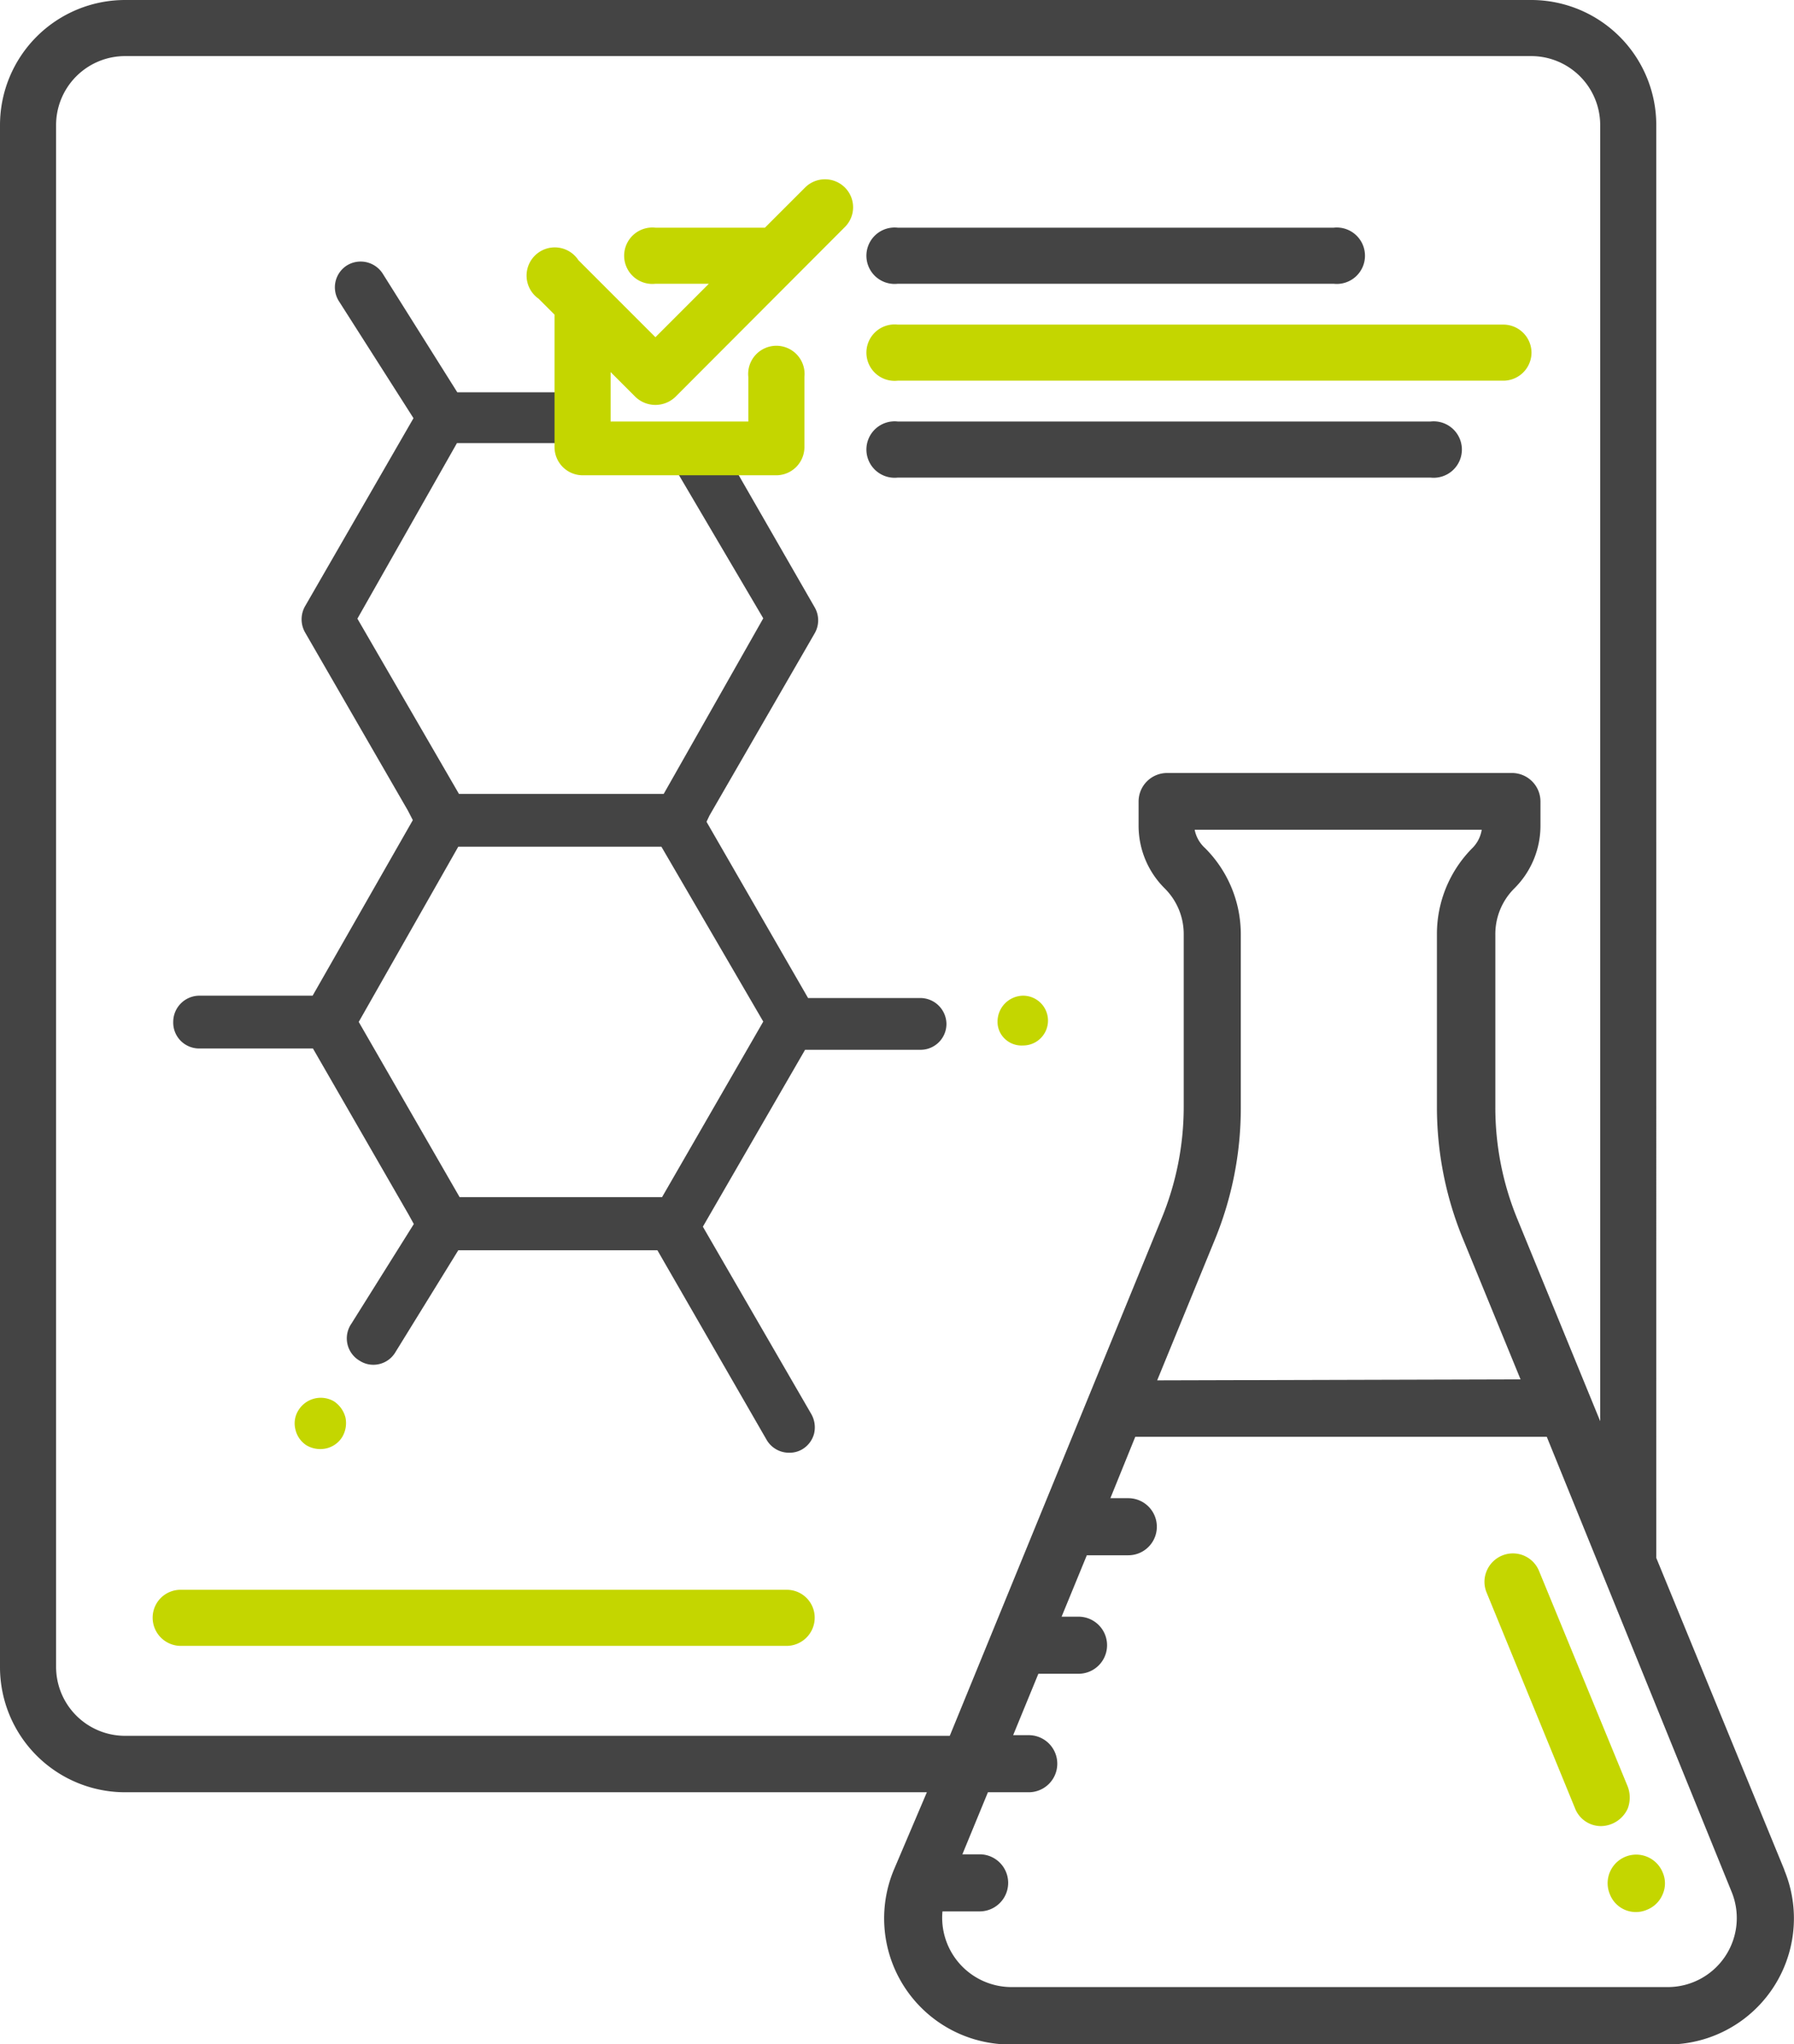
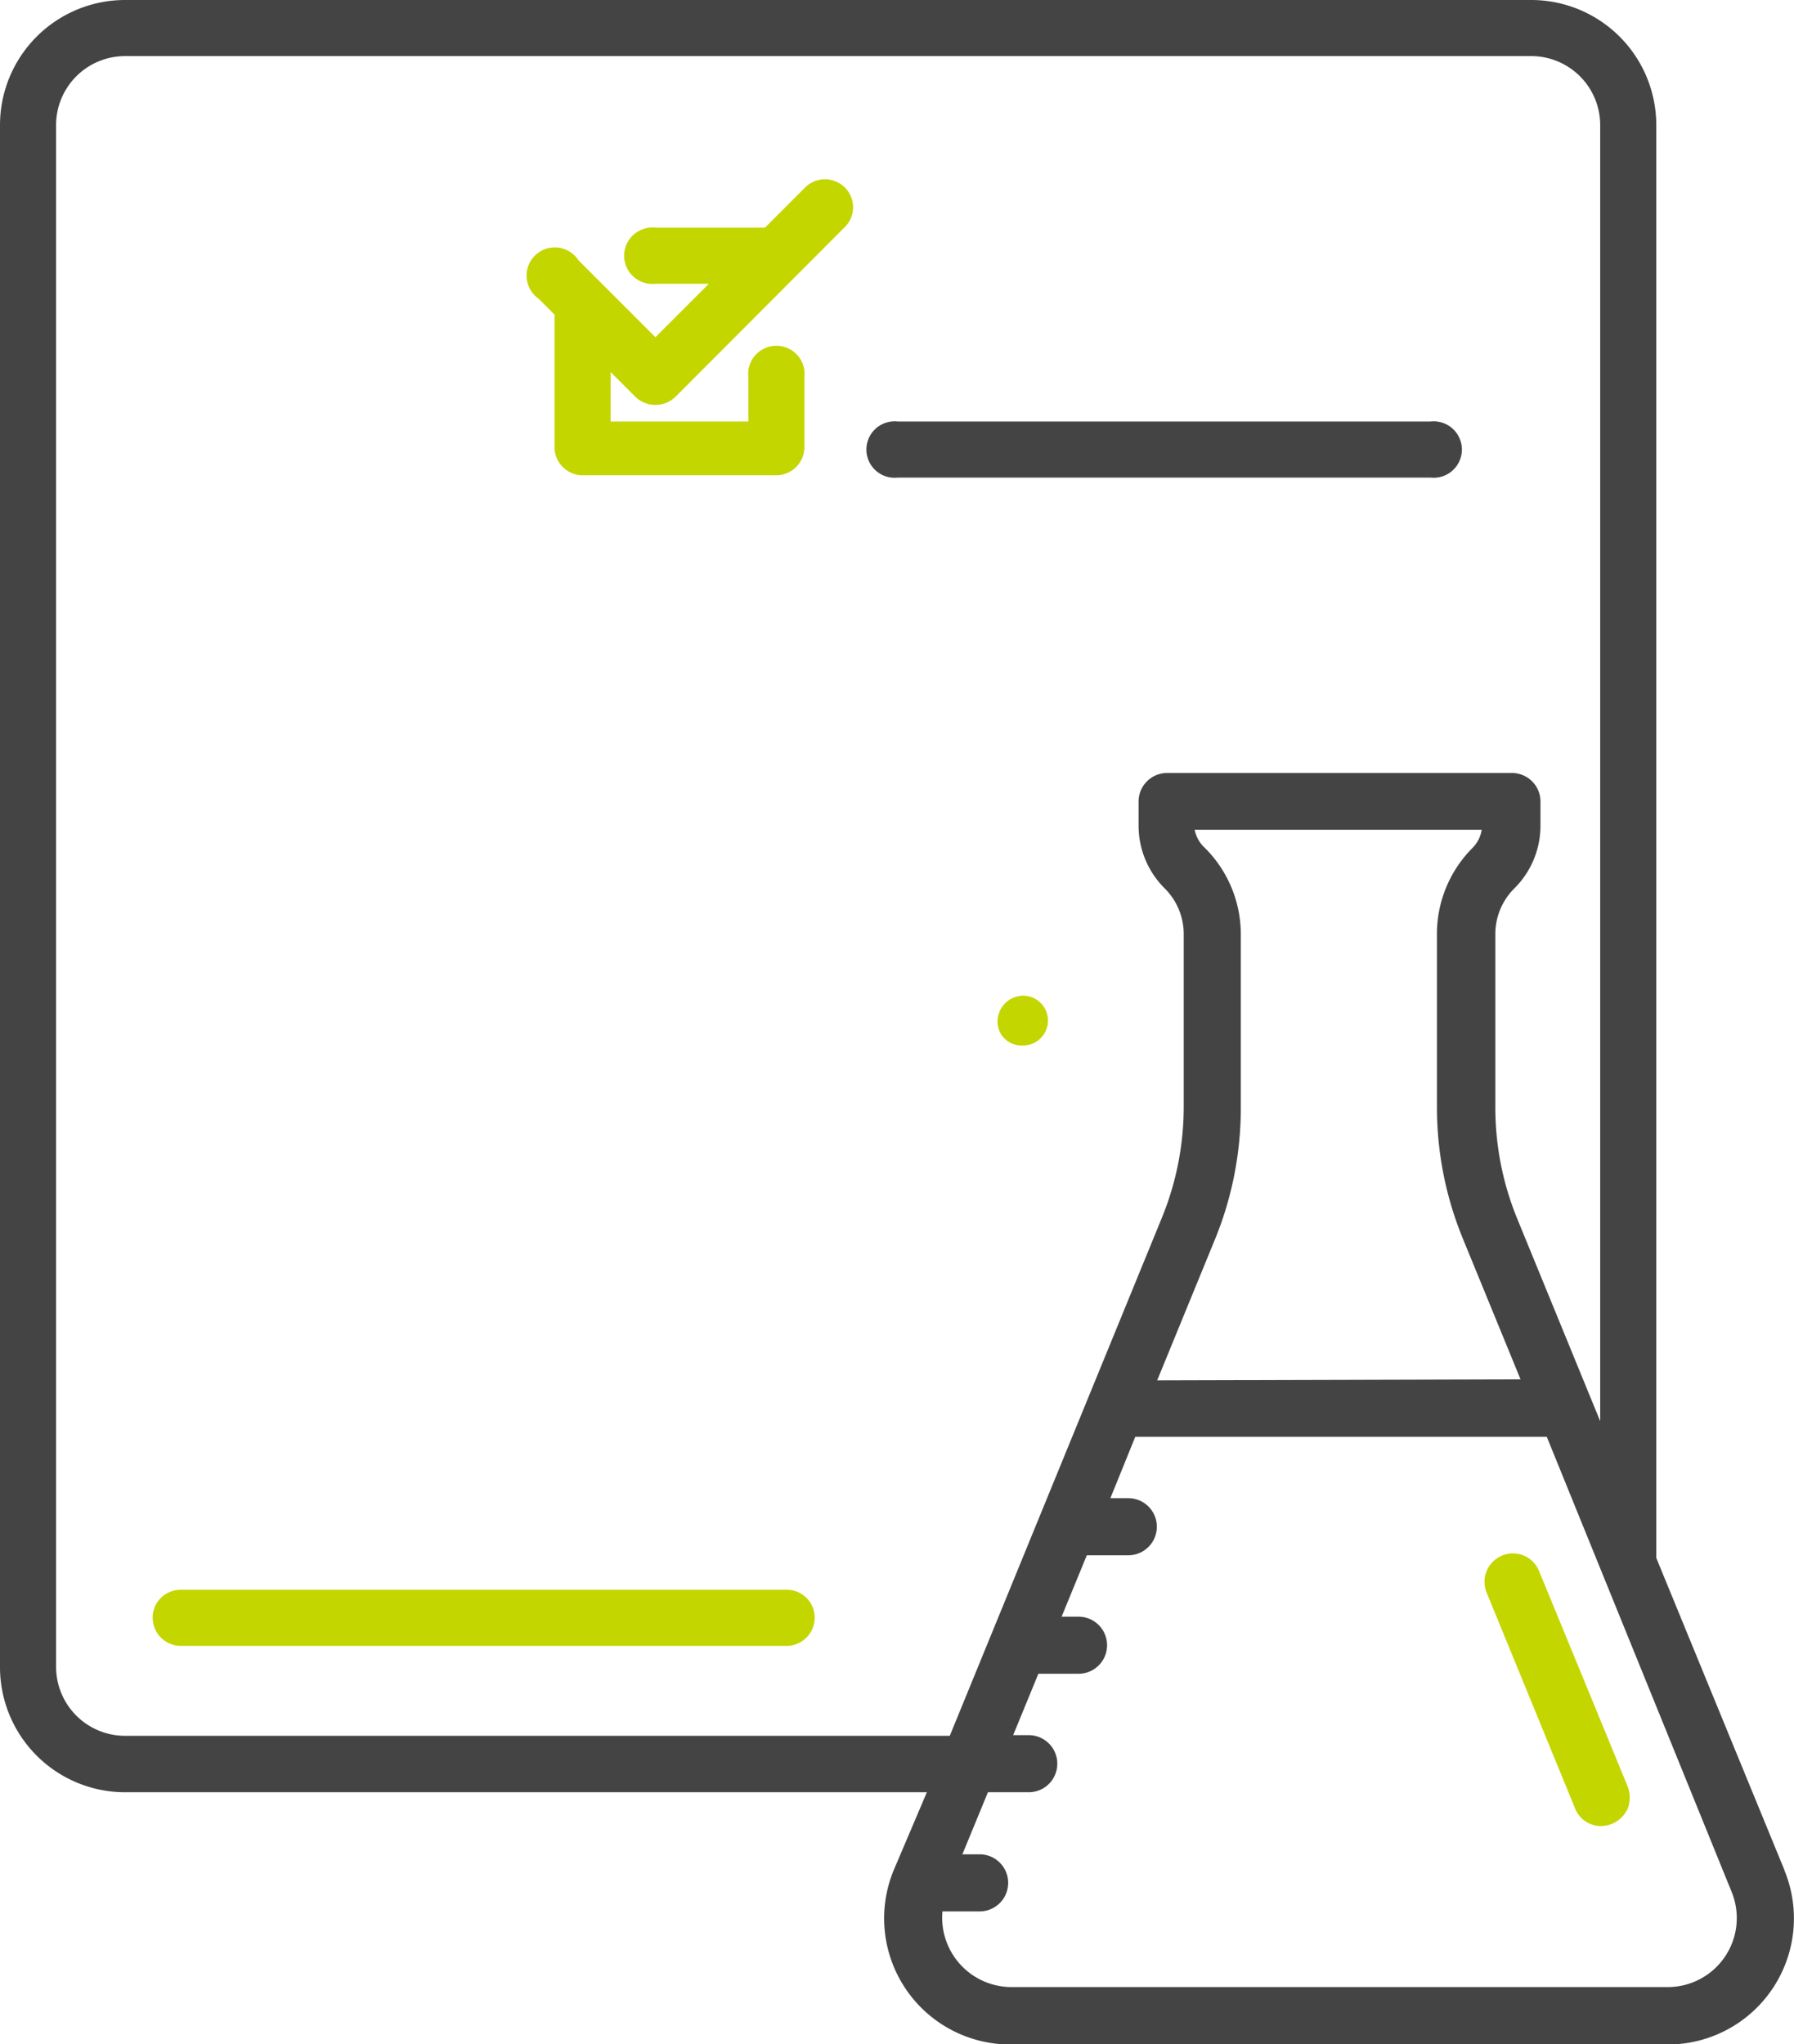
<svg xmlns="http://www.w3.org/2000/svg" viewBox="0 0 54.06 61.59">
  <defs>
    <style>.cls-1{fill:#444;}.cls-2{fill:#c4d600;}</style>
  </defs>
  <g id="Capa_2" data-name="Capa 2">
    <g id="wireframe05_copia" data-name="wireframe05 copia">
-       <path class="cls-1" d="M6,31.59H9.43l2.88,5,.16.29-1.88,3A.78.78,0,0,0,10.84,41a.75.75,0,0,0,.41.12.77.77,0,0,0,.66-.37l1.9-3.08h6l3.29,5.71a.78.78,0,0,0,.69.39.75.75,0,0,0,.38-.1.78.78,0,0,0,.36-.47.81.81,0,0,0-.08-.59l-3.27-5.65,3.08-5.33h3.48a.78.78,0,0,0,.78-.78.79.79,0,0,0-.78-.78H24.35l-3.06-5.31.09-.19,3.17-5.49a.78.78,0,0,0,0-.78l-2.8-4.87a.11.11,0,0,0-.14-.05l-1.29.41a.12.12,0,0,0-.07.07.12.12,0,0,0,0,.1L23,18.63l-3,5.29H13.83l-3.06-5.28,3-5.29H18a.1.1,0,0,0,.09,0,.16.16,0,0,0,0-.09l-.19-1.34a.12.12,0,0,0-.12-.1h-4L11.53,8.24A.79.79,0,0,0,10.45,8a.78.78,0,0,0-.24,1.07l2.25,3.53L9.19,18.27a.8.8,0,0,0,0,.78l3.1,5.37.15.29L9.42,30H6a.79.79,0,0,0-.78.78A.78.78,0,0,0,6,31.59Zm4.81-.8,3-5.28h6.12L23,30.78l-3.05,5.29h-6.1Z" />
-       <path class="cls-1" d="M27.05,8.55H40.19a.85.85,0,1,0,0-1.69H27.05a.85.85,0,1,0,0,1.69Z" />
      <path class="cls-1" d="M27.05,14.39H43.11a.85.85,0,1,0,0-1.69H27.05a.85.85,0,1,0,0,1.69Z" />
      <path class="cls-1" d="M53.77,56.34l-3.86-9.4V3.77A3.77,3.77,0,0,0,46.15,0H3.77A3.77,3.77,0,0,0,0,3.77V50.22A3.77,3.77,0,0,0,3.77,54H27.93l-1,2.35a3.8,3.8,0,0,0,3.52,5.25H50.25a3.8,3.8,0,0,0,3.52-5.25ZM1.69,3.77A2.08,2.08,0,0,1,3.77,1.69H46.15a2.08,2.08,0,0,1,2.07,2.08V42.82l-2.5-6.1a8.84,8.84,0,0,1-.66-3.37V28.16a1.94,1.94,0,0,1,.57-1.39,2.66,2.66,0,0,0,.79-1.89v-.73a.86.86,0,0,0-.86-.86H35.17a.86.86,0,0,0-.86.86v.73a2.66,2.66,0,0,0,.79,1.89,1.94,1.94,0,0,1,.57,1.39v5.19A8.84,8.84,0,0,1,35,36.72L28.62,52.3H3.77a2.08,2.08,0,0,1-2.08-2.08ZM34.87,41.59l1.73-4.22a10.44,10.44,0,0,0,.79-4V28.16a3.67,3.67,0,0,0-1.08-2.61A1,1,0,0,1,36,25h8.65a1,1,0,0,1-.27.54,3.67,3.67,0,0,0-1.08,2.61v5.19a10.44,10.44,0,0,0,.79,4l1.73,4.22Zm-6.47,16h1.12a.86.86,0,0,0,0-1.72H29L29.77,54H31a.86.86,0,0,0,0-1.72h-.47l.76-1.85h1.21a.86.86,0,1,0,0-1.72h-.51l.76-1.85H34a.86.86,0,1,0,0-1.72h-.54l.75-1.85h12.4L52.18,57a2.08,2.08,0,0,1-1.93,2.87H30.48a2.09,2.09,0,0,1-2.08-2.28Z" />
      <path class="cls-2" d="M30.83,30a.78.78,0,0,0-.77.78.7.7,0,0,0,.22.52.73.73,0,0,0,.55.2.75.75,0,1,0,0-1.5Z" />
-       <path class="cls-2" d="M9.24,43.55a.81.81,0,0,0,.41.11.77.77,0,0,0,.66-.36.82.82,0,0,0,.1-.59.83.83,0,0,0-.35-.49A.79.79,0,0,0,9,42.48a.74.74,0,0,0-.1.58A.77.77,0,0,0,9.24,43.55Z" />
-       <path class="cls-2" d="M46.15,10.63a.85.85,0,0,0-.85-.85H27.05a.85.85,0,1,0,0,1.69H45.3A.85.85,0,0,0,46.15,10.63Z" />
      <path class="cls-2" d="M23.7,47.9H5.45a.84.84,0,0,0-.85.84.85.85,0,0,0,.85.85H23.7a.85.85,0,0,0,.85-.85A.84.84,0,0,0,23.7,47.9Z" />
      <path class="cls-2" d="M24.26,5.65h0L23.05,6.86h-3.3a.85.85,0,1,0,0,1.69h1.61l-1.61,1.61L17.43,7.84A.85.85,0,1,0,16.23,9l.48.48v4a.85.85,0,0,0,.85.84H23.4a.85.85,0,0,0,.84-.84V11.36a.85.85,0,1,0-1.69,0V12.7H18.4V11.21l.75.75a.87.87,0,0,0,1.2,0l5.11-5.12a.84.84,0,0,0,0-1.19A.85.85,0,0,0,24.26,5.65Z" />
-       <path class="cls-2" d="M50.1,56.41h0a.86.86,0,1,0-1.59.66.84.84,0,0,0,1.12.47.85.85,0,0,0,.47-.46A.82.82,0,0,0,50.1,56.41Z" />
      <path class="cls-2" d="M49.05,54.49a.94.94,0,0,0,0-.66l-2.67-6.49a.85.85,0,0,0-1.12-.47.86.86,0,0,0-.46.46.84.84,0,0,0,0,.66l2.66,6.49a.84.84,0,0,0,.79.54.9.9,0,0,0,.8-.53Z" />
    </g>
  </g>
</svg>